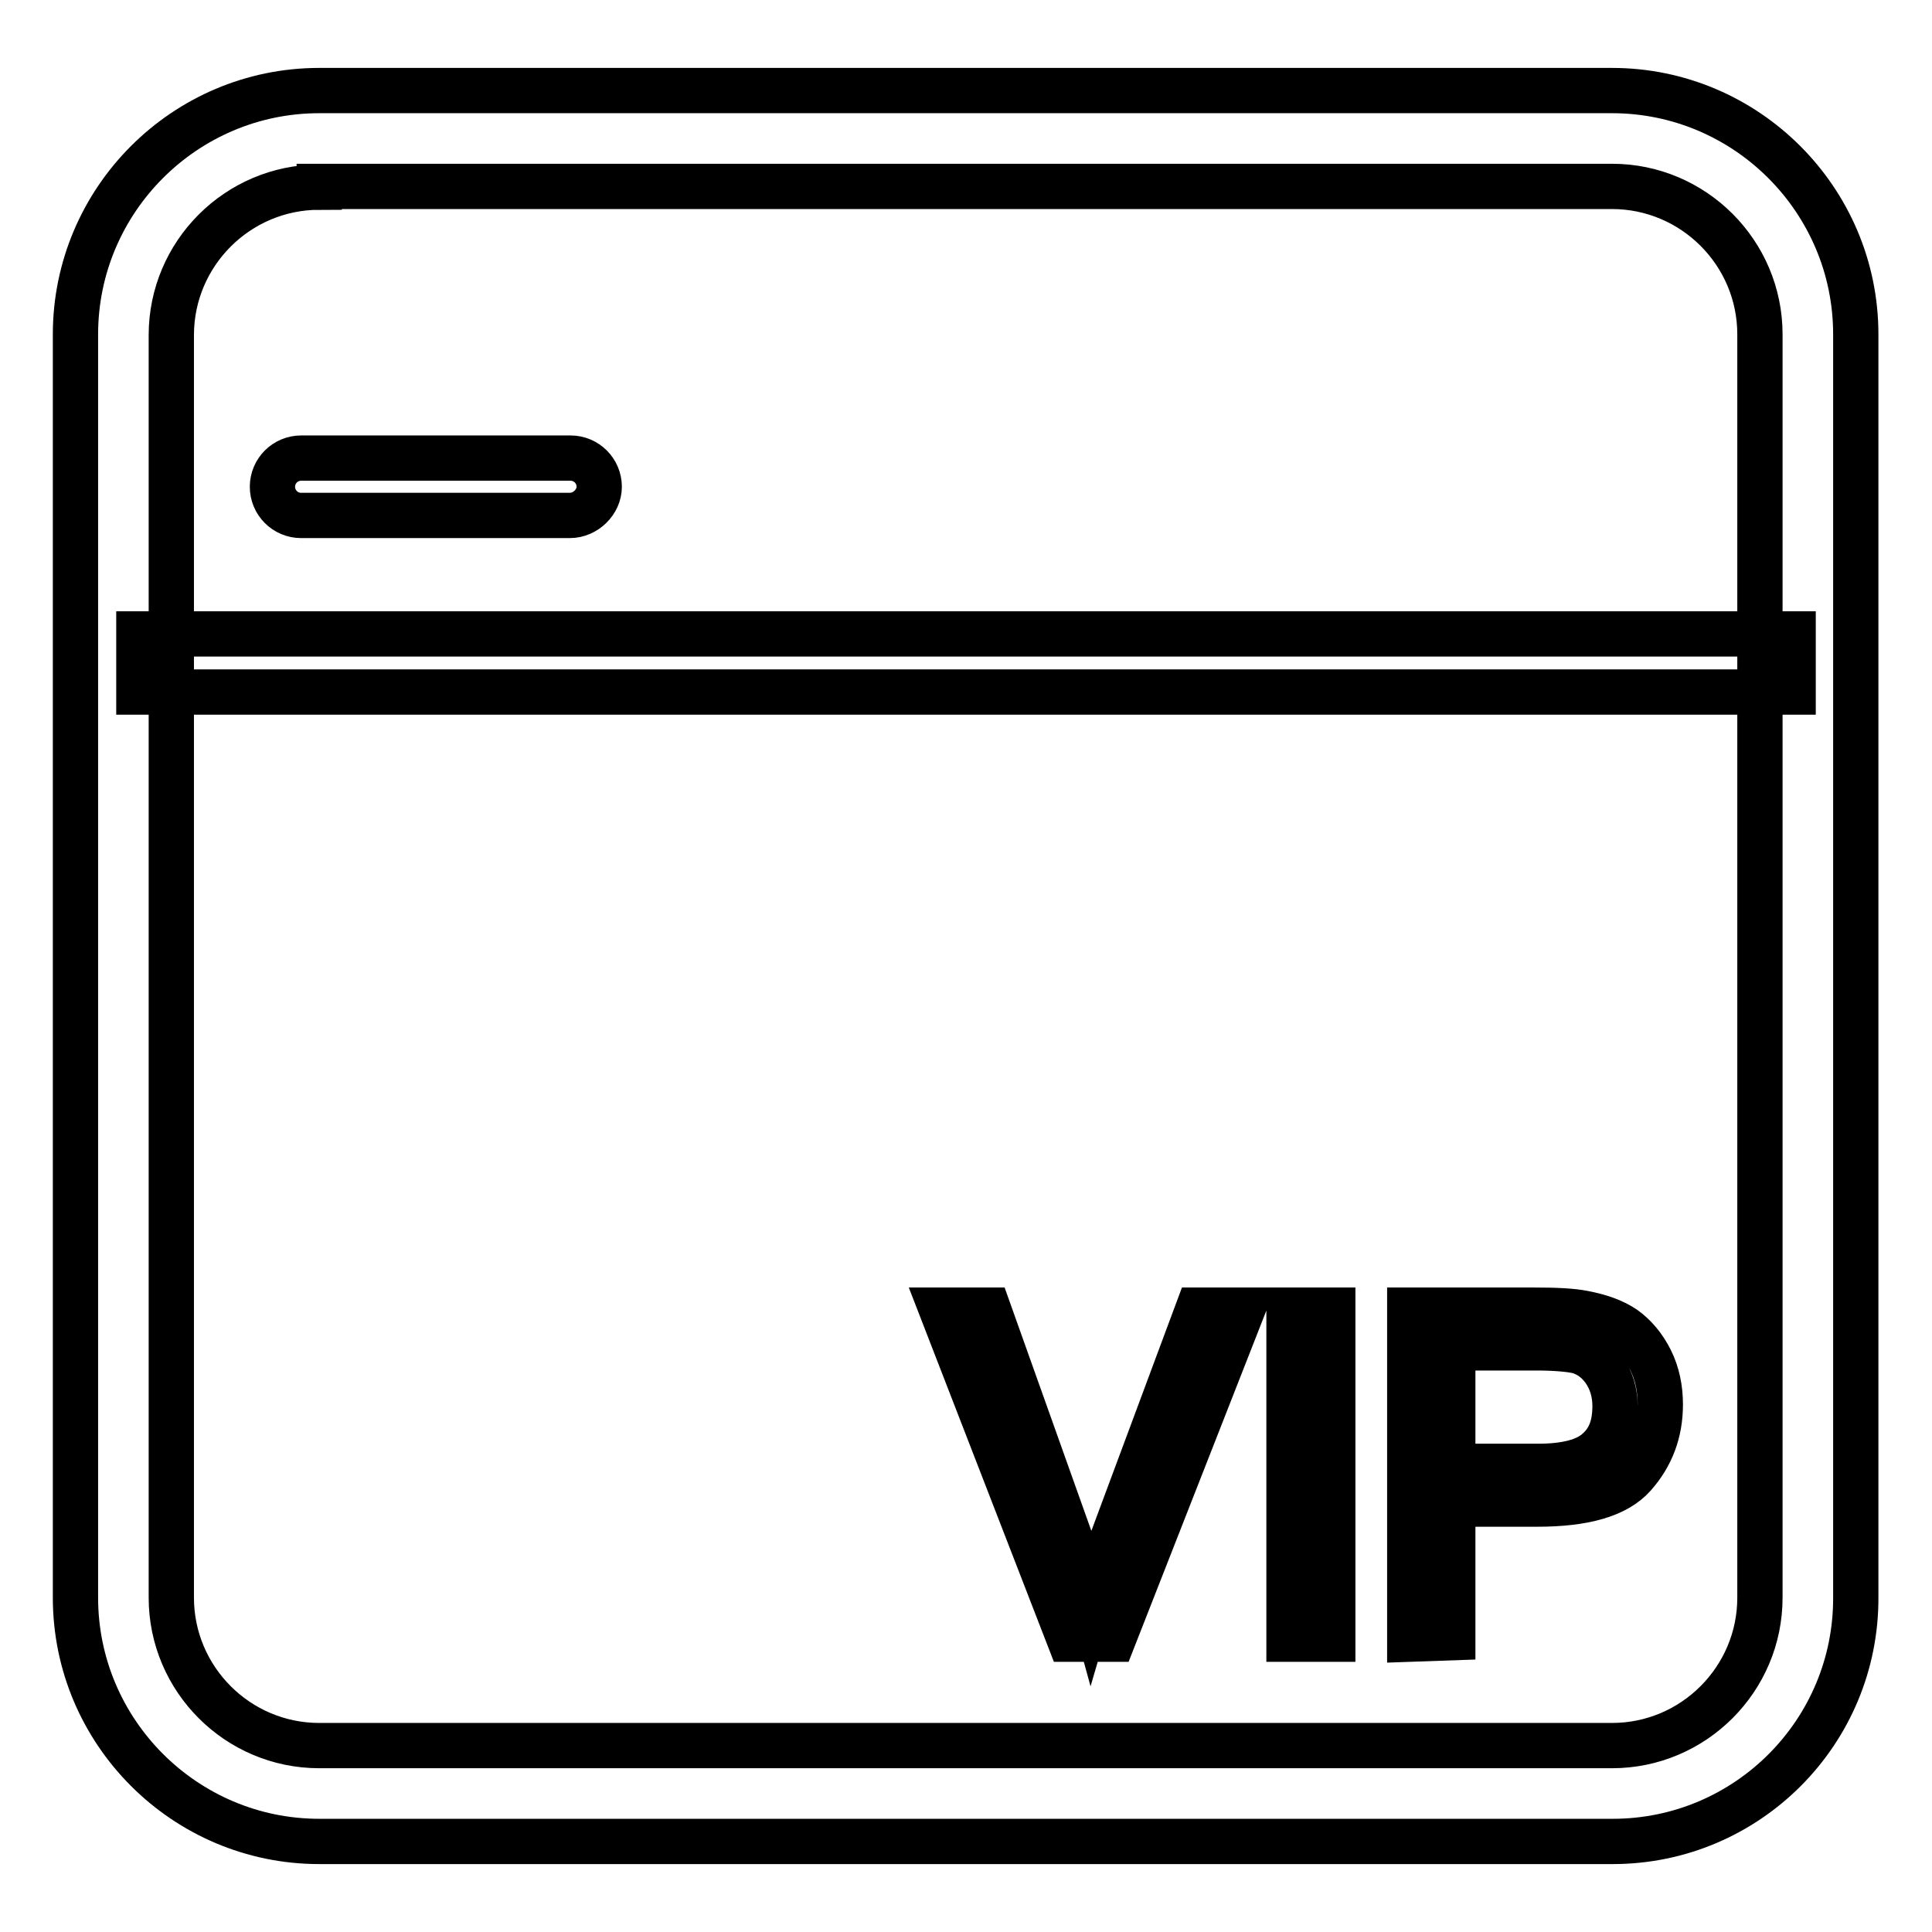
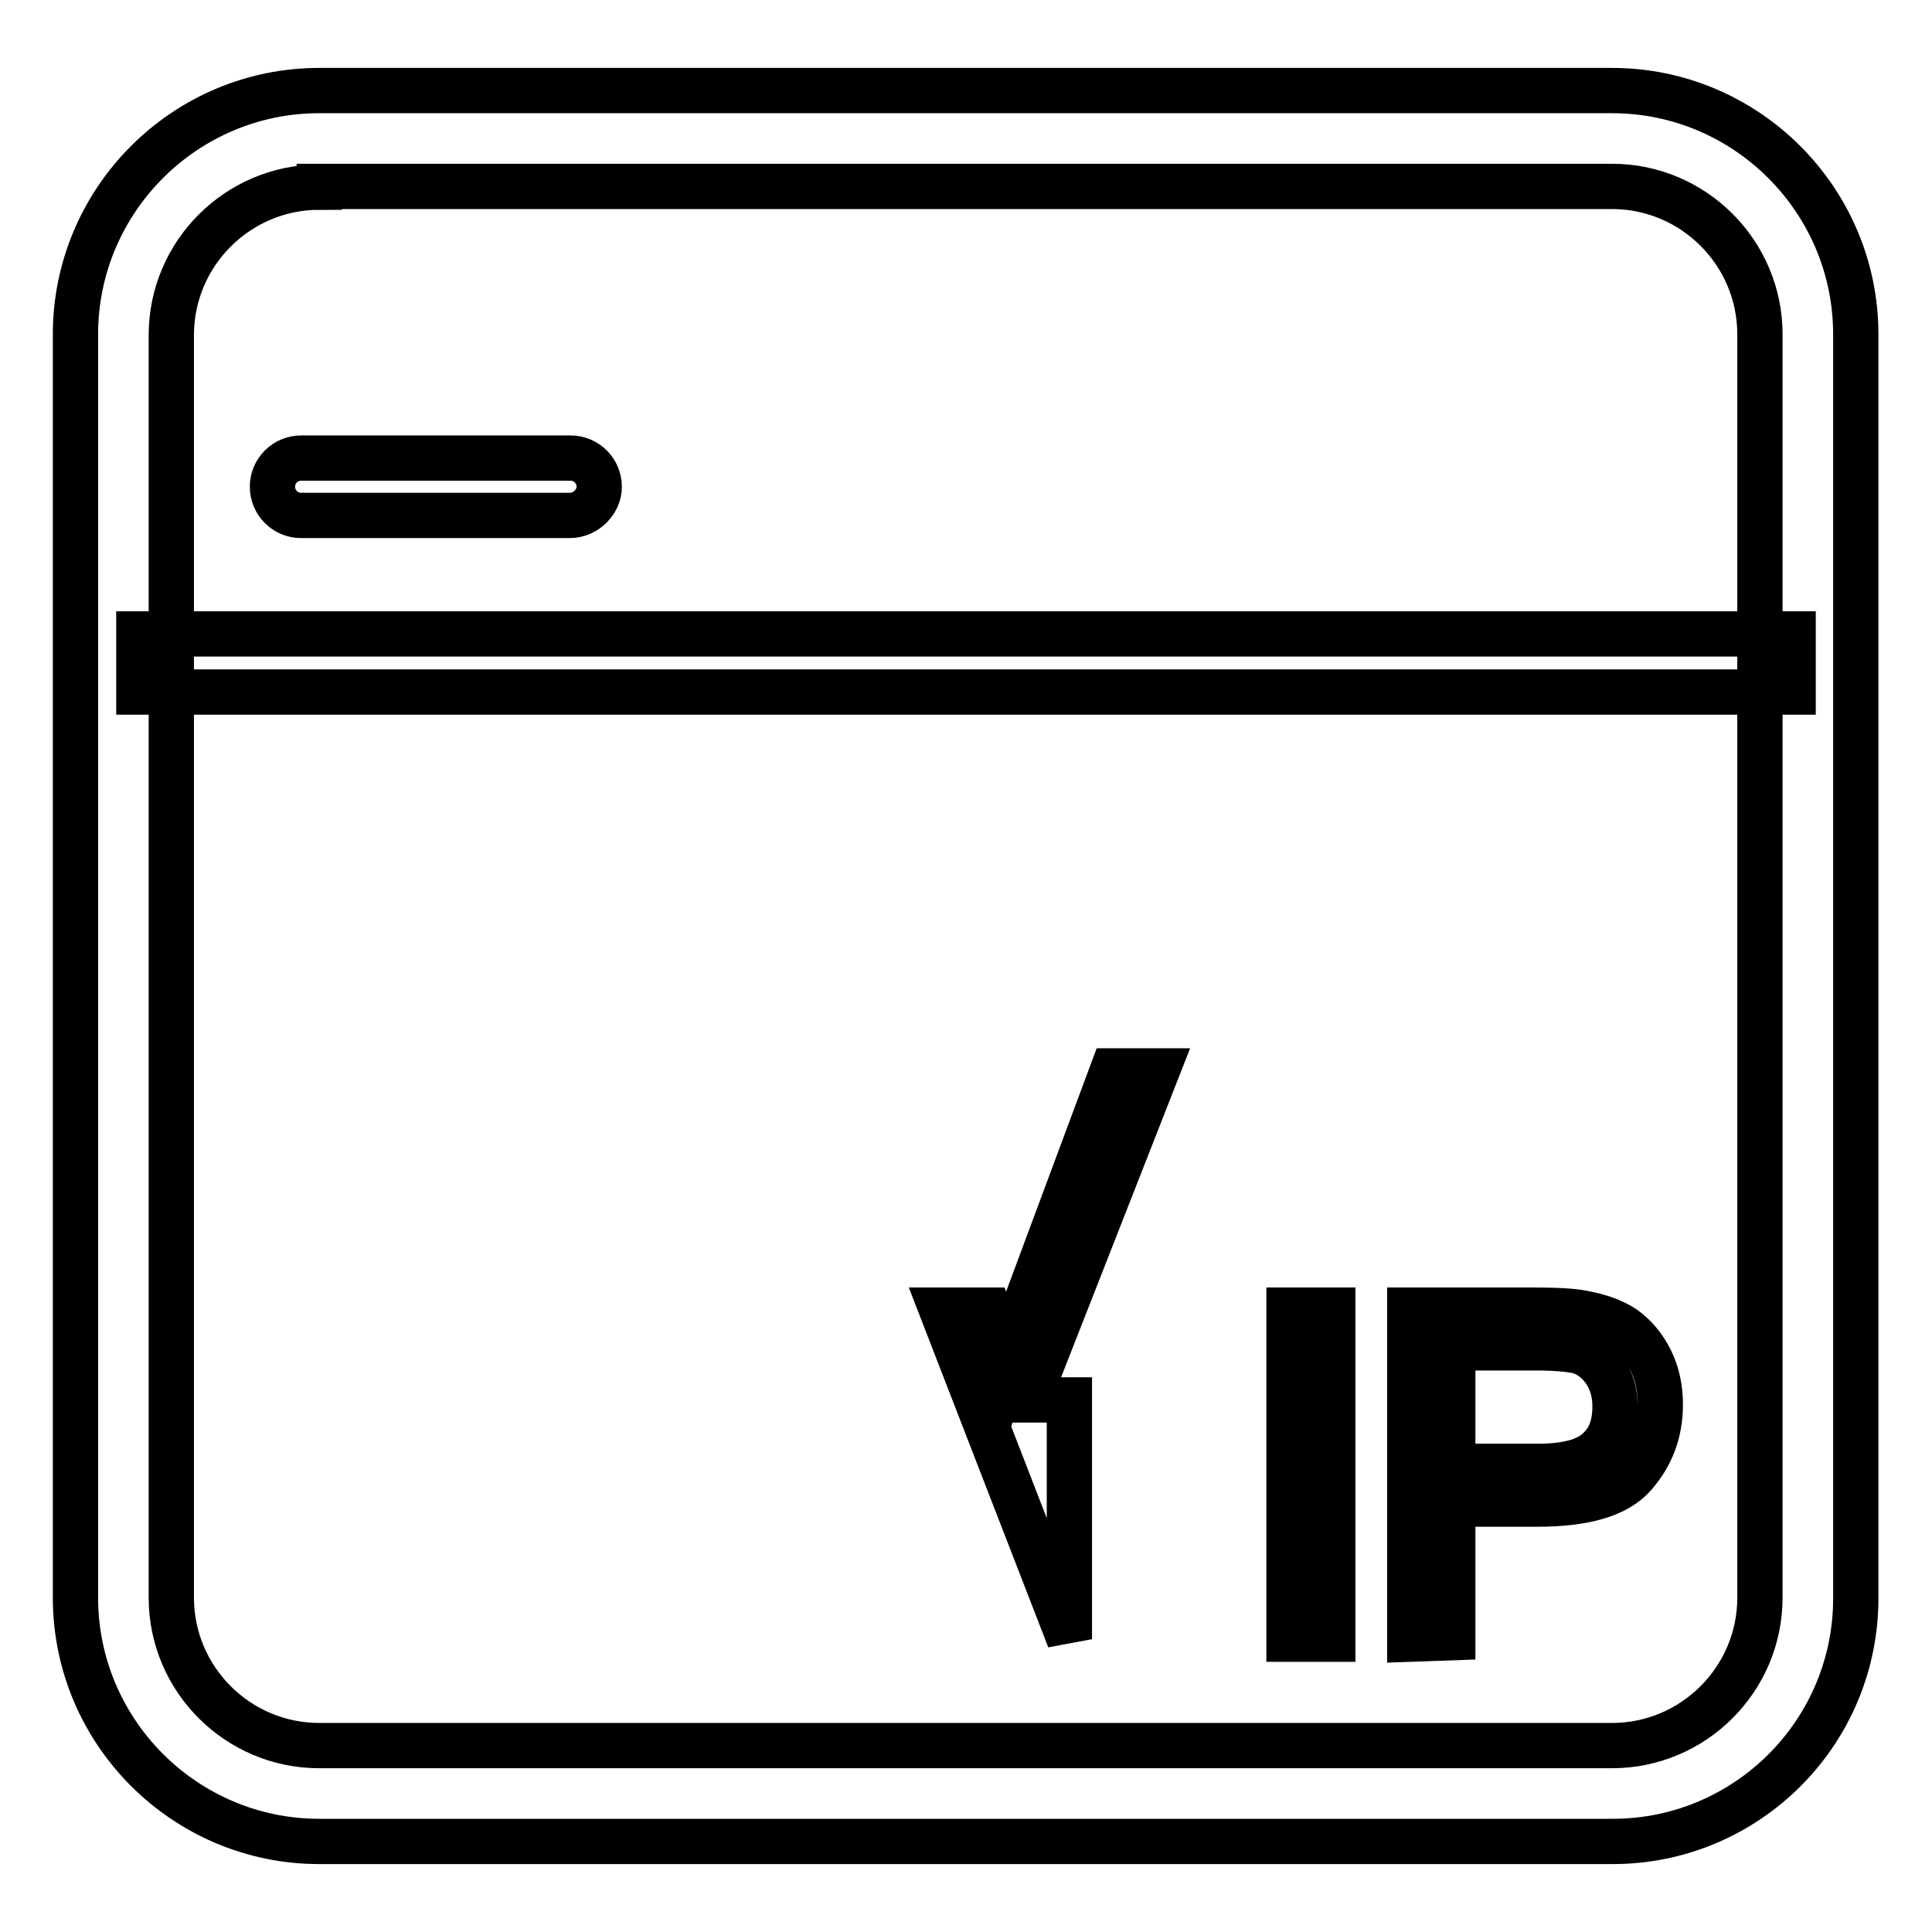
<svg xmlns="http://www.w3.org/2000/svg" version="1.1" x="0px" y="0px" viewBox="0 0 256 256" enable-background="new 0 0 256 256" xml:space="preserve">
  <g>
-     <path stroke-width="6" fill-opacity="0" stroke="#000000" d="M18.4,84h219.2v7.7H18.4V84z M213.7,244H42.3C24.5,244,10,229.5,10,211.7V44.3C10,26.5,24.5,12,42.3,12 h171.3c17.8,0,32.3,14.5,32.3,32.3v167.3C246,229.5,231.5,244,213.7,244L213.7,244z M42.3,24.8c-10.8,0-19.6,8.8-19.6,19.6v167.3 c0,10.8,8.8,19.6,19.6,19.6h171.3c10.8,0,19.6-8.8,19.6-19.6V44.3c0-10.8-8.8-19.6-19.6-19.6H42.3z M75.5,68.3H39.9 c-2.1,0-3.8-1.7-3.8-3.8c0-2.1,1.7-3.8,3.8-3.8h35.7c2.1,0,3.8,1.7,3.8,3.8C79.4,66.5,77.6,68.3,75.5,68.3z M141.7,217.2 l-16.9-43.6h6.2l11.3,31.7c0.9,2.5,1.7,4.9,2.3,7.1c0.7-2.4,1.5-4.8,2.3-7.1l11.8-31.7h5.9l-17.1,43.6H141.7z M170.8,217.2v-43.6 h5.8v43.6H170.8z M186.8,217.2v-43.6h16.4c2.9,0,5.1,0.1,6.6,0.4c2.1,0.4,3.9,1,5.4,2c1.4,1,2.6,2.4,3.5,4.2 c0.9,1.8,1.3,3.8,1.3,5.9c0,3.7-1.2,6.8-3.5,9.4c-2.3,2.6-6.6,3.8-12.8,3.8h-11.2v17.7L186.8,217.2L186.8,217.2z M192.5,194.3h11.3 c3.7,0,6.4-0.7,7.9-2.1c1.6-1.4,2.3-3.3,2.3-5.9c0-1.8-0.5-3.4-1.4-4.7c-0.9-1.3-2.1-2.2-3.6-2.6c-1-0.2-2.8-0.4-5.4-0.4h-11.1 V194.3L192.5,194.3z" />
+     <path stroke-width="6" fill-opacity="0" stroke="#000000" d="M18.4,84h219.2v7.7H18.4V84z M213.7,244H42.3C24.5,244,10,229.5,10,211.7V44.3C10,26.5,24.5,12,42.3,12 h171.3c17.8,0,32.3,14.5,32.3,32.3v167.3C246,229.5,231.5,244,213.7,244L213.7,244z M42.3,24.8c-10.8,0-19.6,8.8-19.6,19.6v167.3 c0,10.8,8.8,19.6,19.6,19.6h171.3c10.8,0,19.6-8.8,19.6-19.6V44.3c0-10.8-8.8-19.6-19.6-19.6H42.3z M75.5,68.3H39.9 c-2.1,0-3.8-1.7-3.8-3.8c0-2.1,1.7-3.8,3.8-3.8h35.7c2.1,0,3.8,1.7,3.8,3.8C79.4,66.5,77.6,68.3,75.5,68.3z M141.7,217.2 l-16.9-43.6h6.2c0.9,2.5,1.7,4.9,2.3,7.1c0.7-2.4,1.5-4.8,2.3-7.1l11.8-31.7h5.9l-17.1,43.6H141.7z M170.8,217.2v-43.6 h5.8v43.6H170.8z M186.8,217.2v-43.6h16.4c2.9,0,5.1,0.1,6.6,0.4c2.1,0.4,3.9,1,5.4,2c1.4,1,2.6,2.4,3.5,4.2 c0.9,1.8,1.3,3.8,1.3,5.9c0,3.7-1.2,6.8-3.5,9.4c-2.3,2.6-6.6,3.8-12.8,3.8h-11.2v17.7L186.8,217.2L186.8,217.2z M192.5,194.3h11.3 c3.7,0,6.4-0.7,7.9-2.1c1.6-1.4,2.3-3.3,2.3-5.9c0-1.8-0.5-3.4-1.4-4.7c-0.9-1.3-2.1-2.2-3.6-2.6c-1-0.2-2.8-0.4-5.4-0.4h-11.1 V194.3L192.5,194.3z" />
  </g>
</svg>